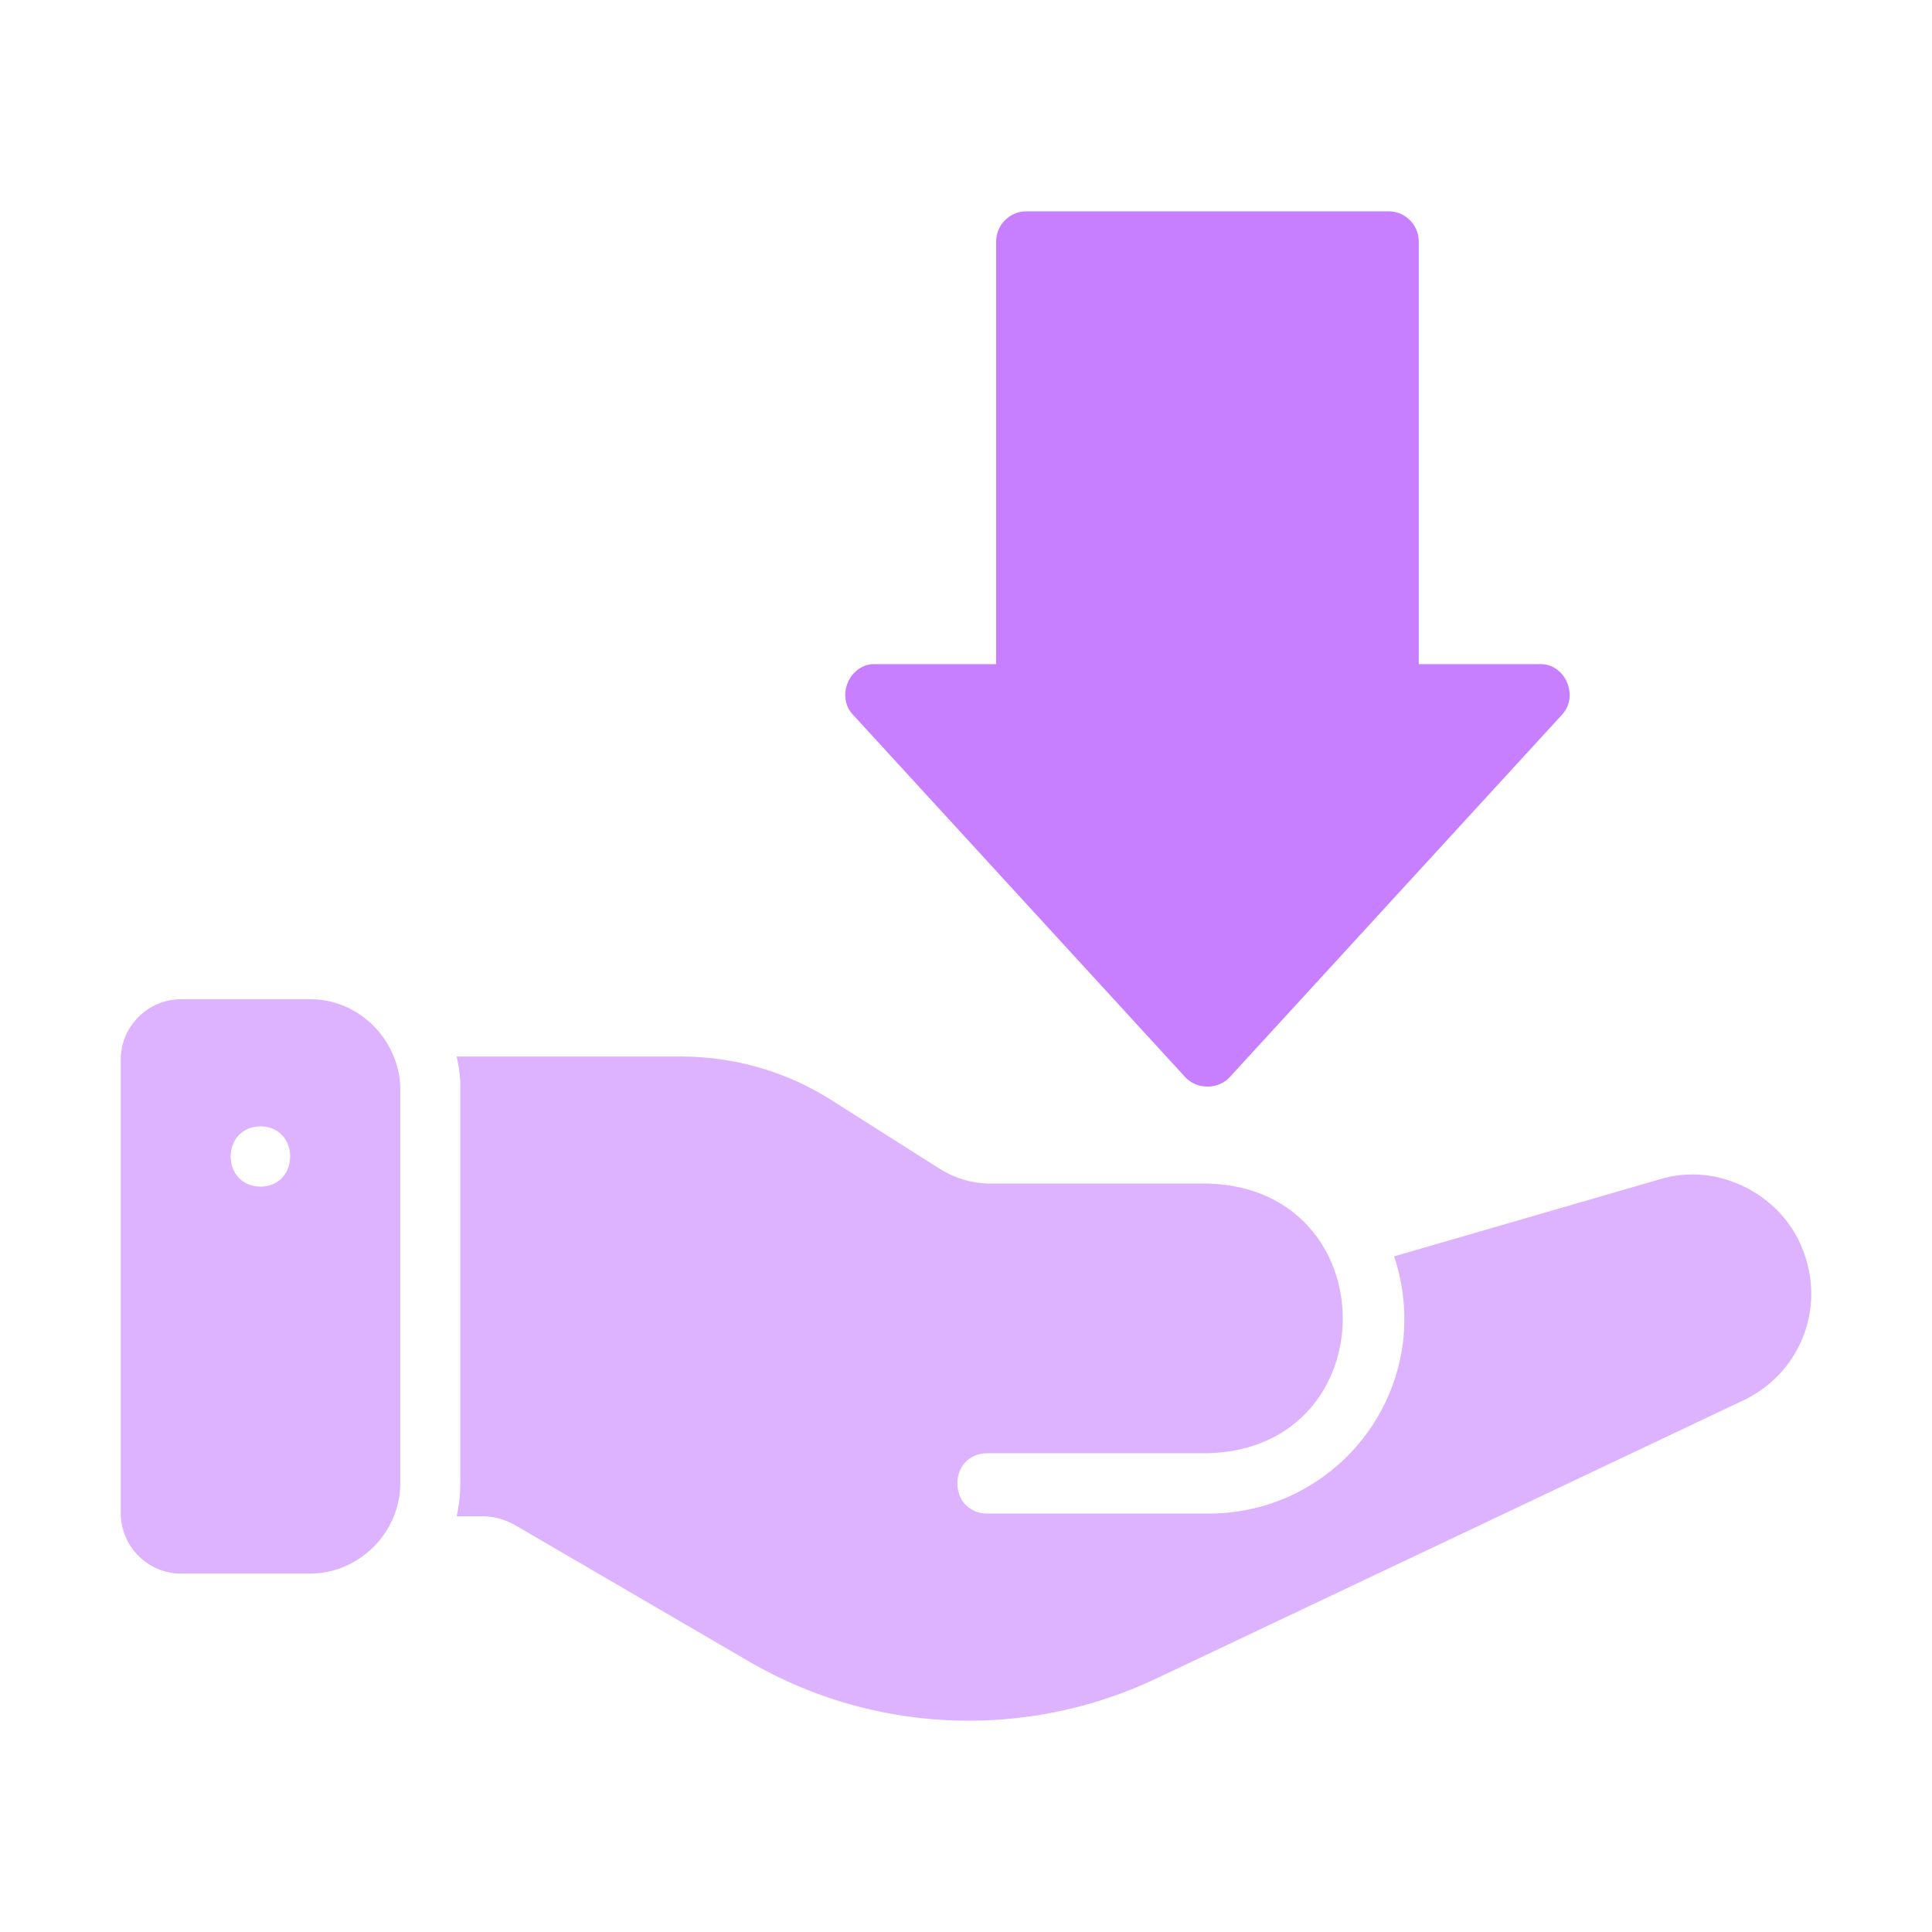
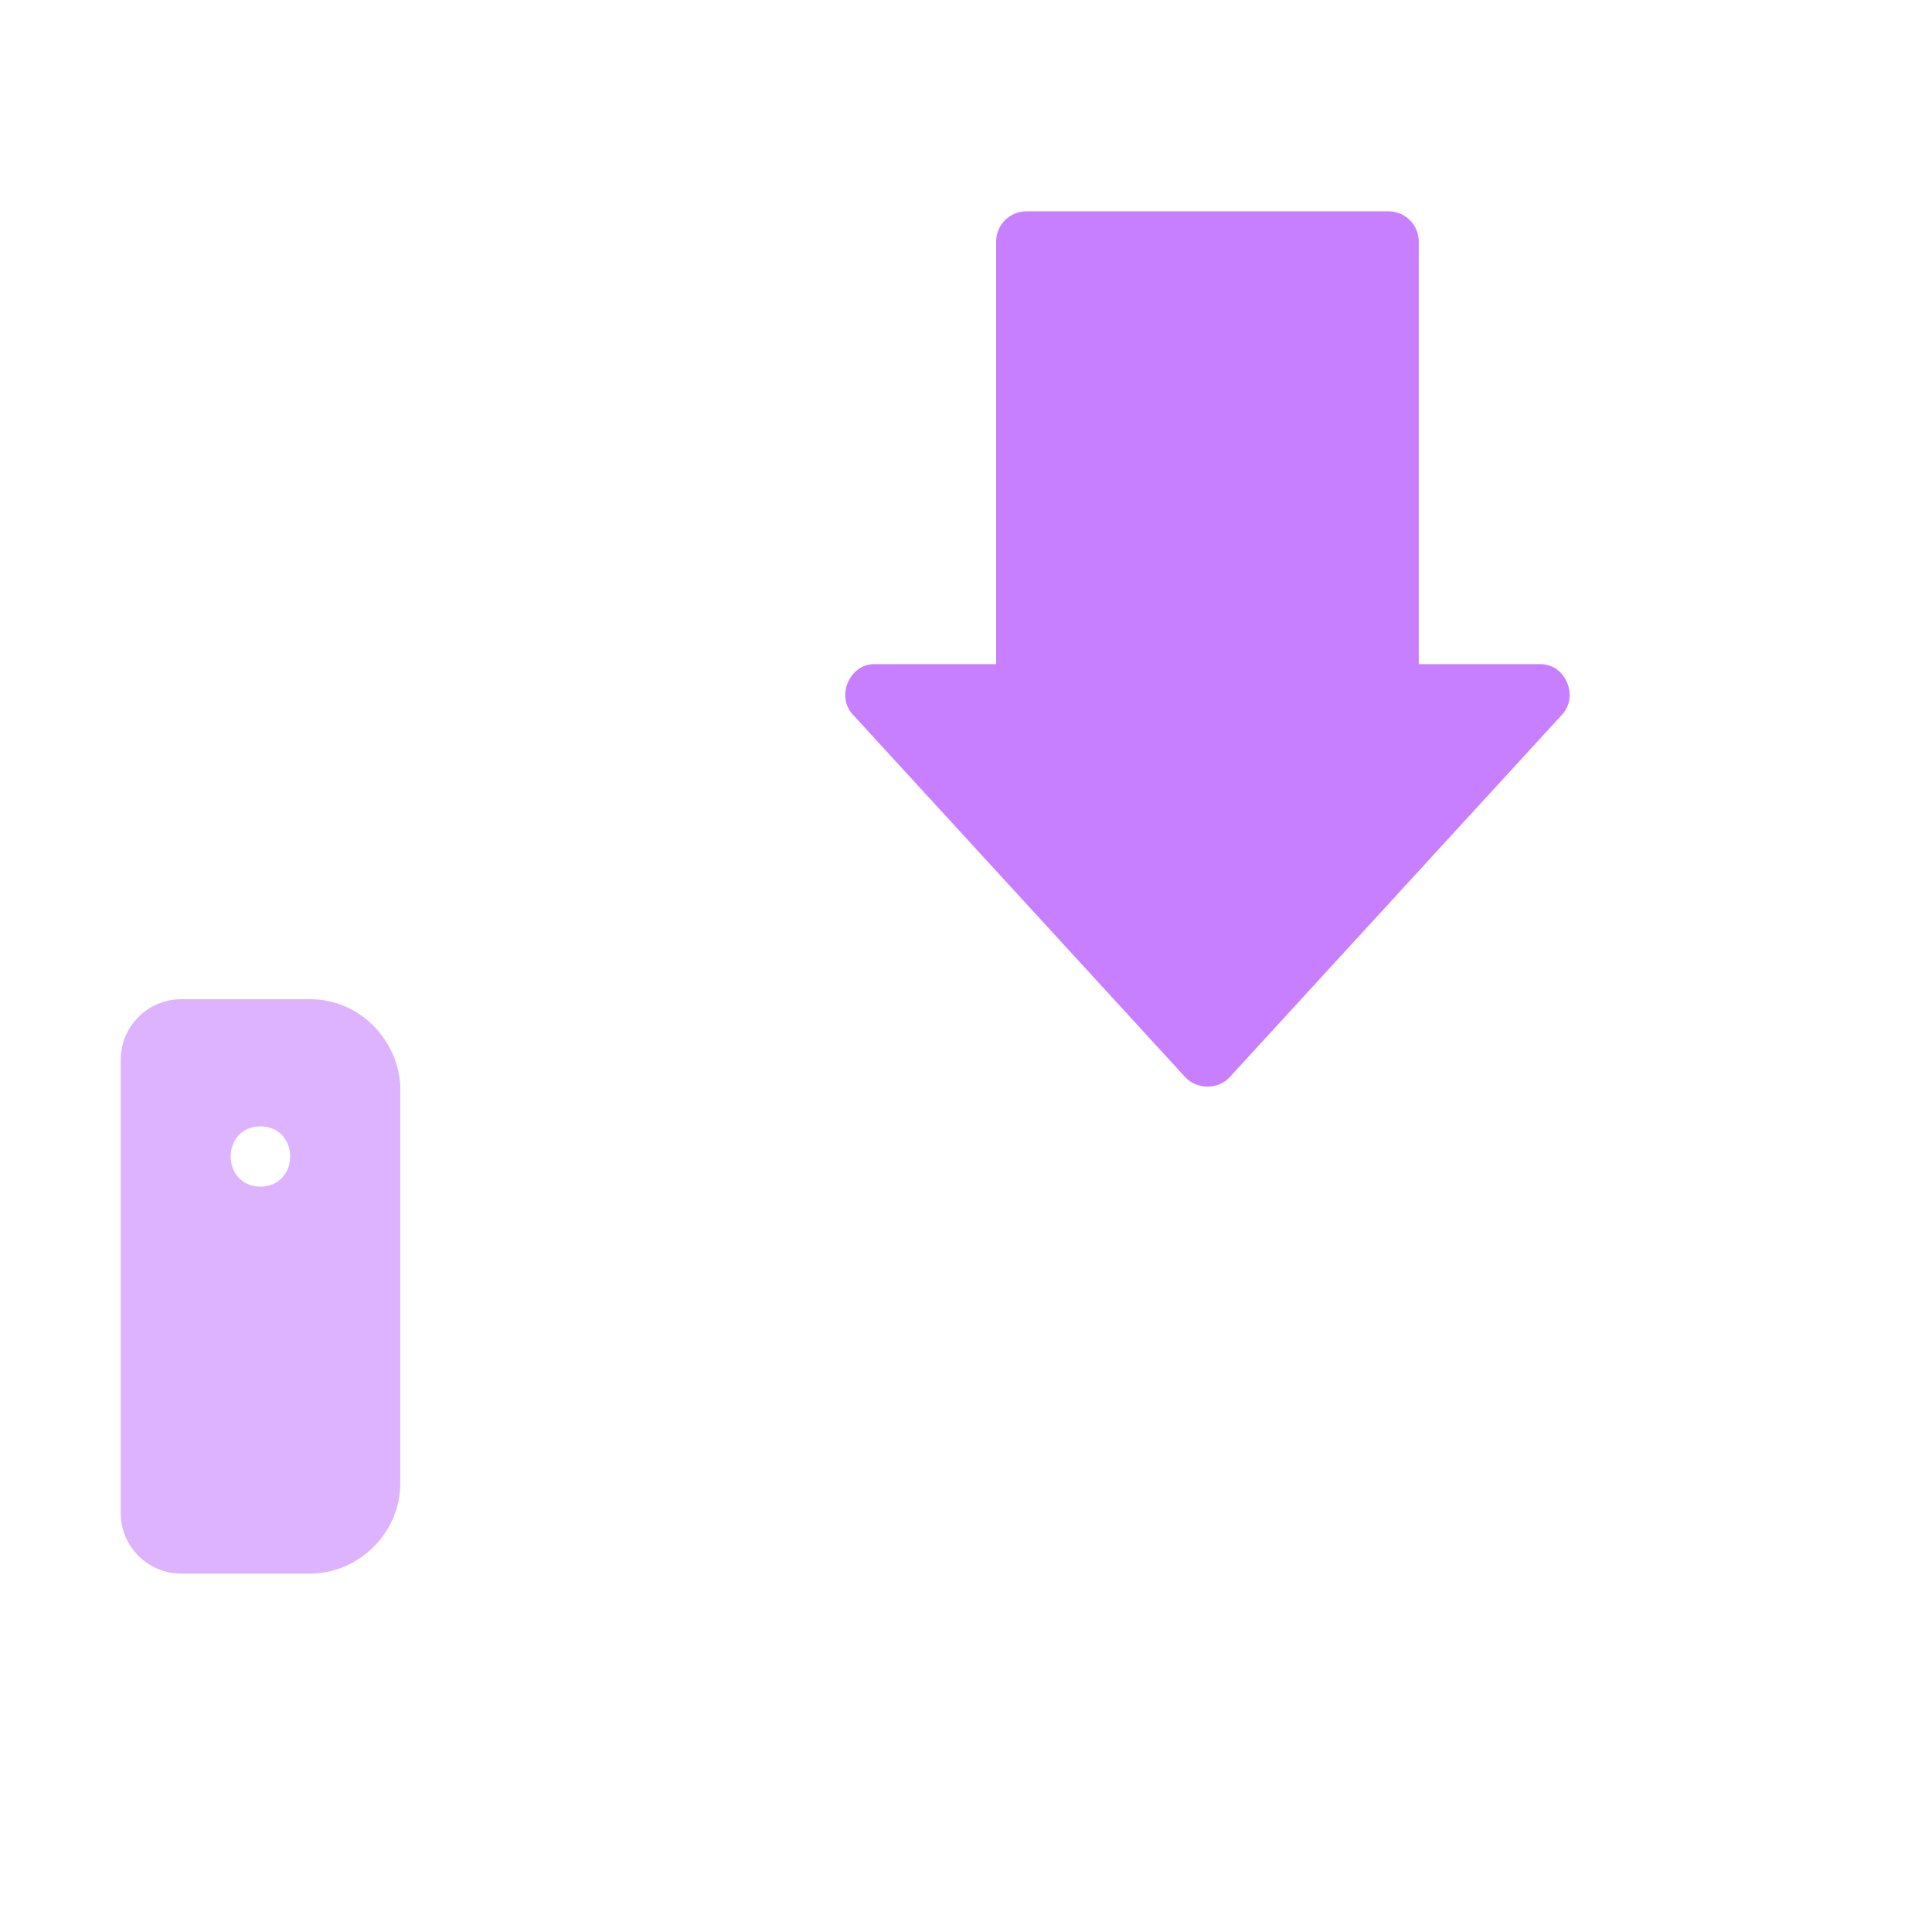
<svg xmlns="http://www.w3.org/2000/svg" width="40" height="40" viewBox="0 0 40 40" fill="none">
  <path d="M24.537 22.299C24.774 22.561 25.225 22.563 25.462 22.299L32.337 14.8C32.7 14.414 32.408 13.732 31.874 13.75L29.374 13.75V5C29.374 4.656 29.093 4.375 28.749 4.375H21.249C20.906 4.375 20.624 4.656 20.624 5V13.75H18.124C17.594 13.732 17.295 14.414 17.662 14.8L24.537 22.299Z" fill="#C77FFF" />
-   <path d="M6.412 20.688H3.75C3.062 20.688 2.5 21.25 2.5 21.938V31.33C2.5 32.018 3.062 32.58 3.75 32.58H6.412C7.45 32.58 8.293 31.712 8.287 30.705V22.463C8.225 21.494 7.418 20.682 6.412 20.688ZM5.394 24.569C4.569 24.556 4.569 23.331 5.394 23.319C6.212 23.331 6.212 24.556 5.394 24.569Z" fill="#DDB2FF" />
-   <path d="M37.357 25.962C36.947 24.75 35.58 24.039 34.357 24.418L28.863 26.012C29.051 26.564 29.117 27.176 29.05 27.768C28.806 29.806 27.081 31.337 25.031 31.337H20.437C19.616 31.322 19.615 30.102 20.437 30.087C20.437 30.087 25.031 30.087 25.031 30.087C28.723 29.967 28.724 24.631 25.031 24.505H20.512C20.137 24.505 19.775 24.399 19.456 24.199L17.218 22.78C16.287 22.186 15.206 21.874 14.099 21.874H9.455C9.493 22.037 9.518 22.212 9.53 22.387V30.706C9.53 30.937 9.505 31.168 9.455 31.393H9.987C10.224 31.393 10.449 31.456 10.662 31.575L15.487 34.387C16.893 35.212 18.475 35.625 20.056 35.625C21.381 35.625 22.706 35.337 23.944 34.75L36.094 28.993C37.232 28.456 37.782 27.156 37.357 25.962Z" fill="#DDB2FF" />
+   <path d="M6.412 20.688H3.75C3.062 20.688 2.5 21.25 2.5 21.938V31.33C2.5 32.018 3.062 32.58 3.75 32.58H6.412C7.45 32.58 8.293 31.712 8.287 30.705V22.463C8.225 21.494 7.418 20.682 6.412 20.688M5.394 24.569C4.569 24.556 4.569 23.331 5.394 23.319C6.212 23.331 6.212 24.556 5.394 24.569Z" fill="#DDB2FF" />
</svg>